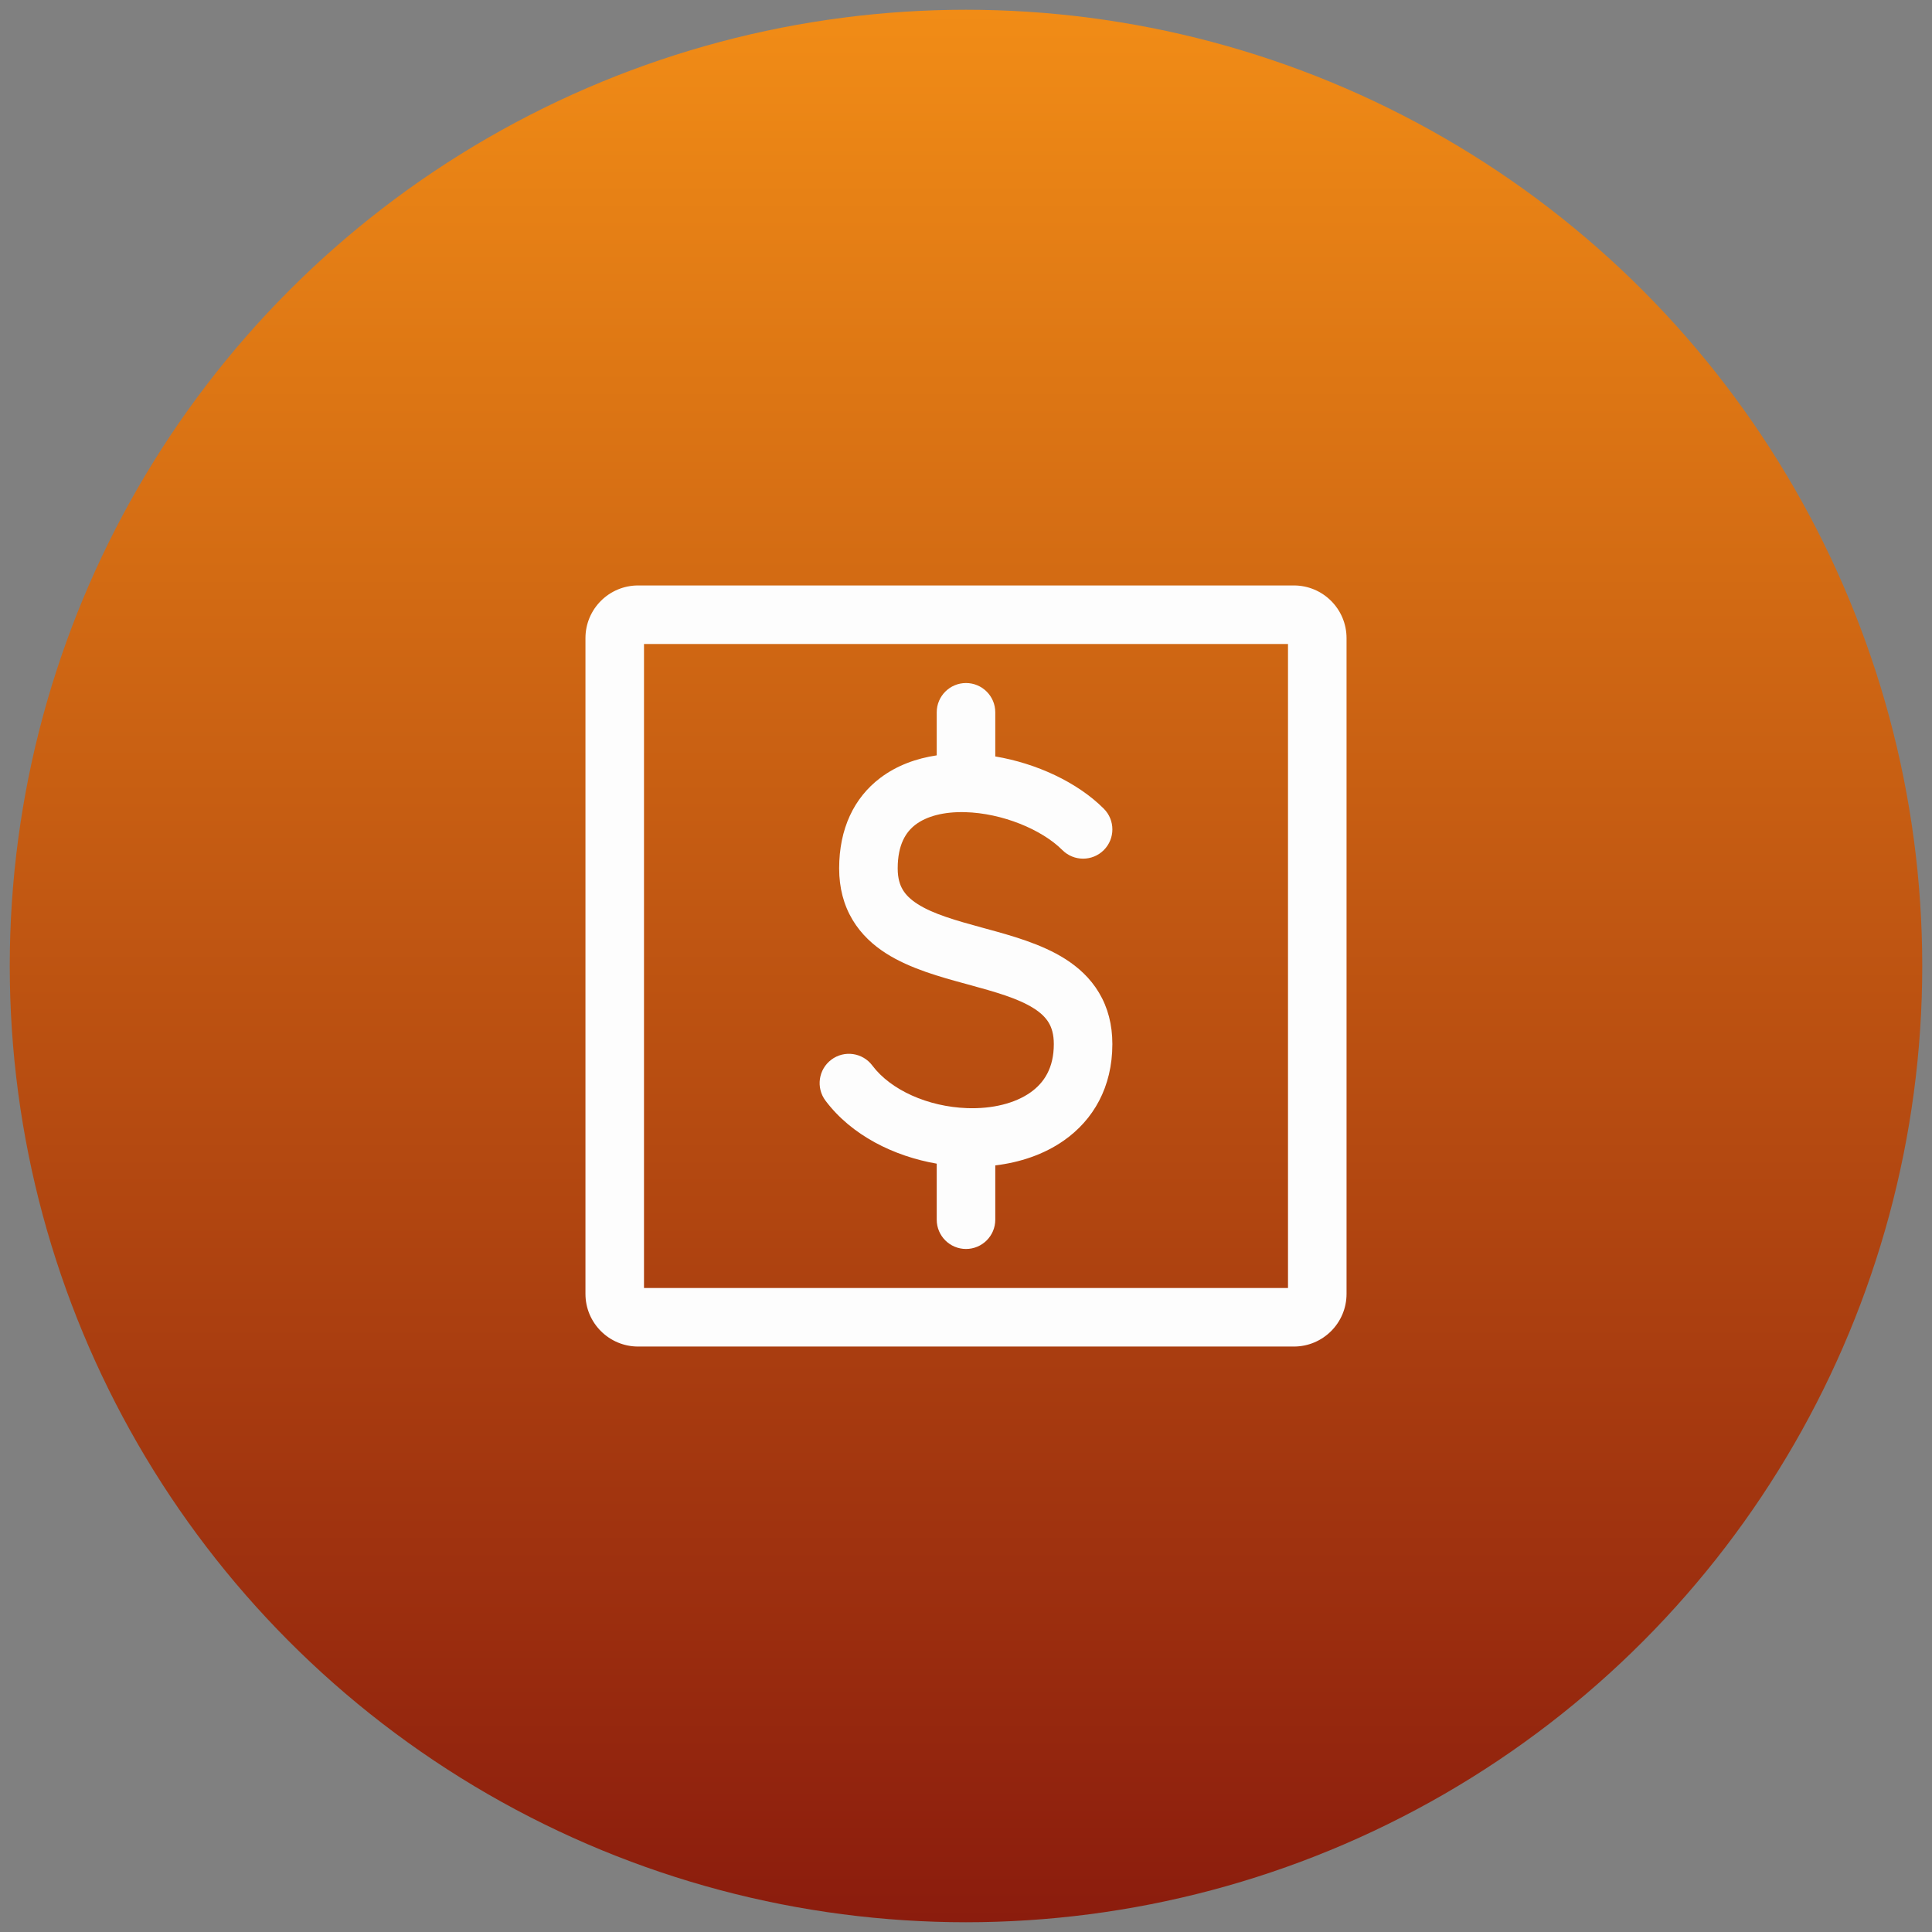
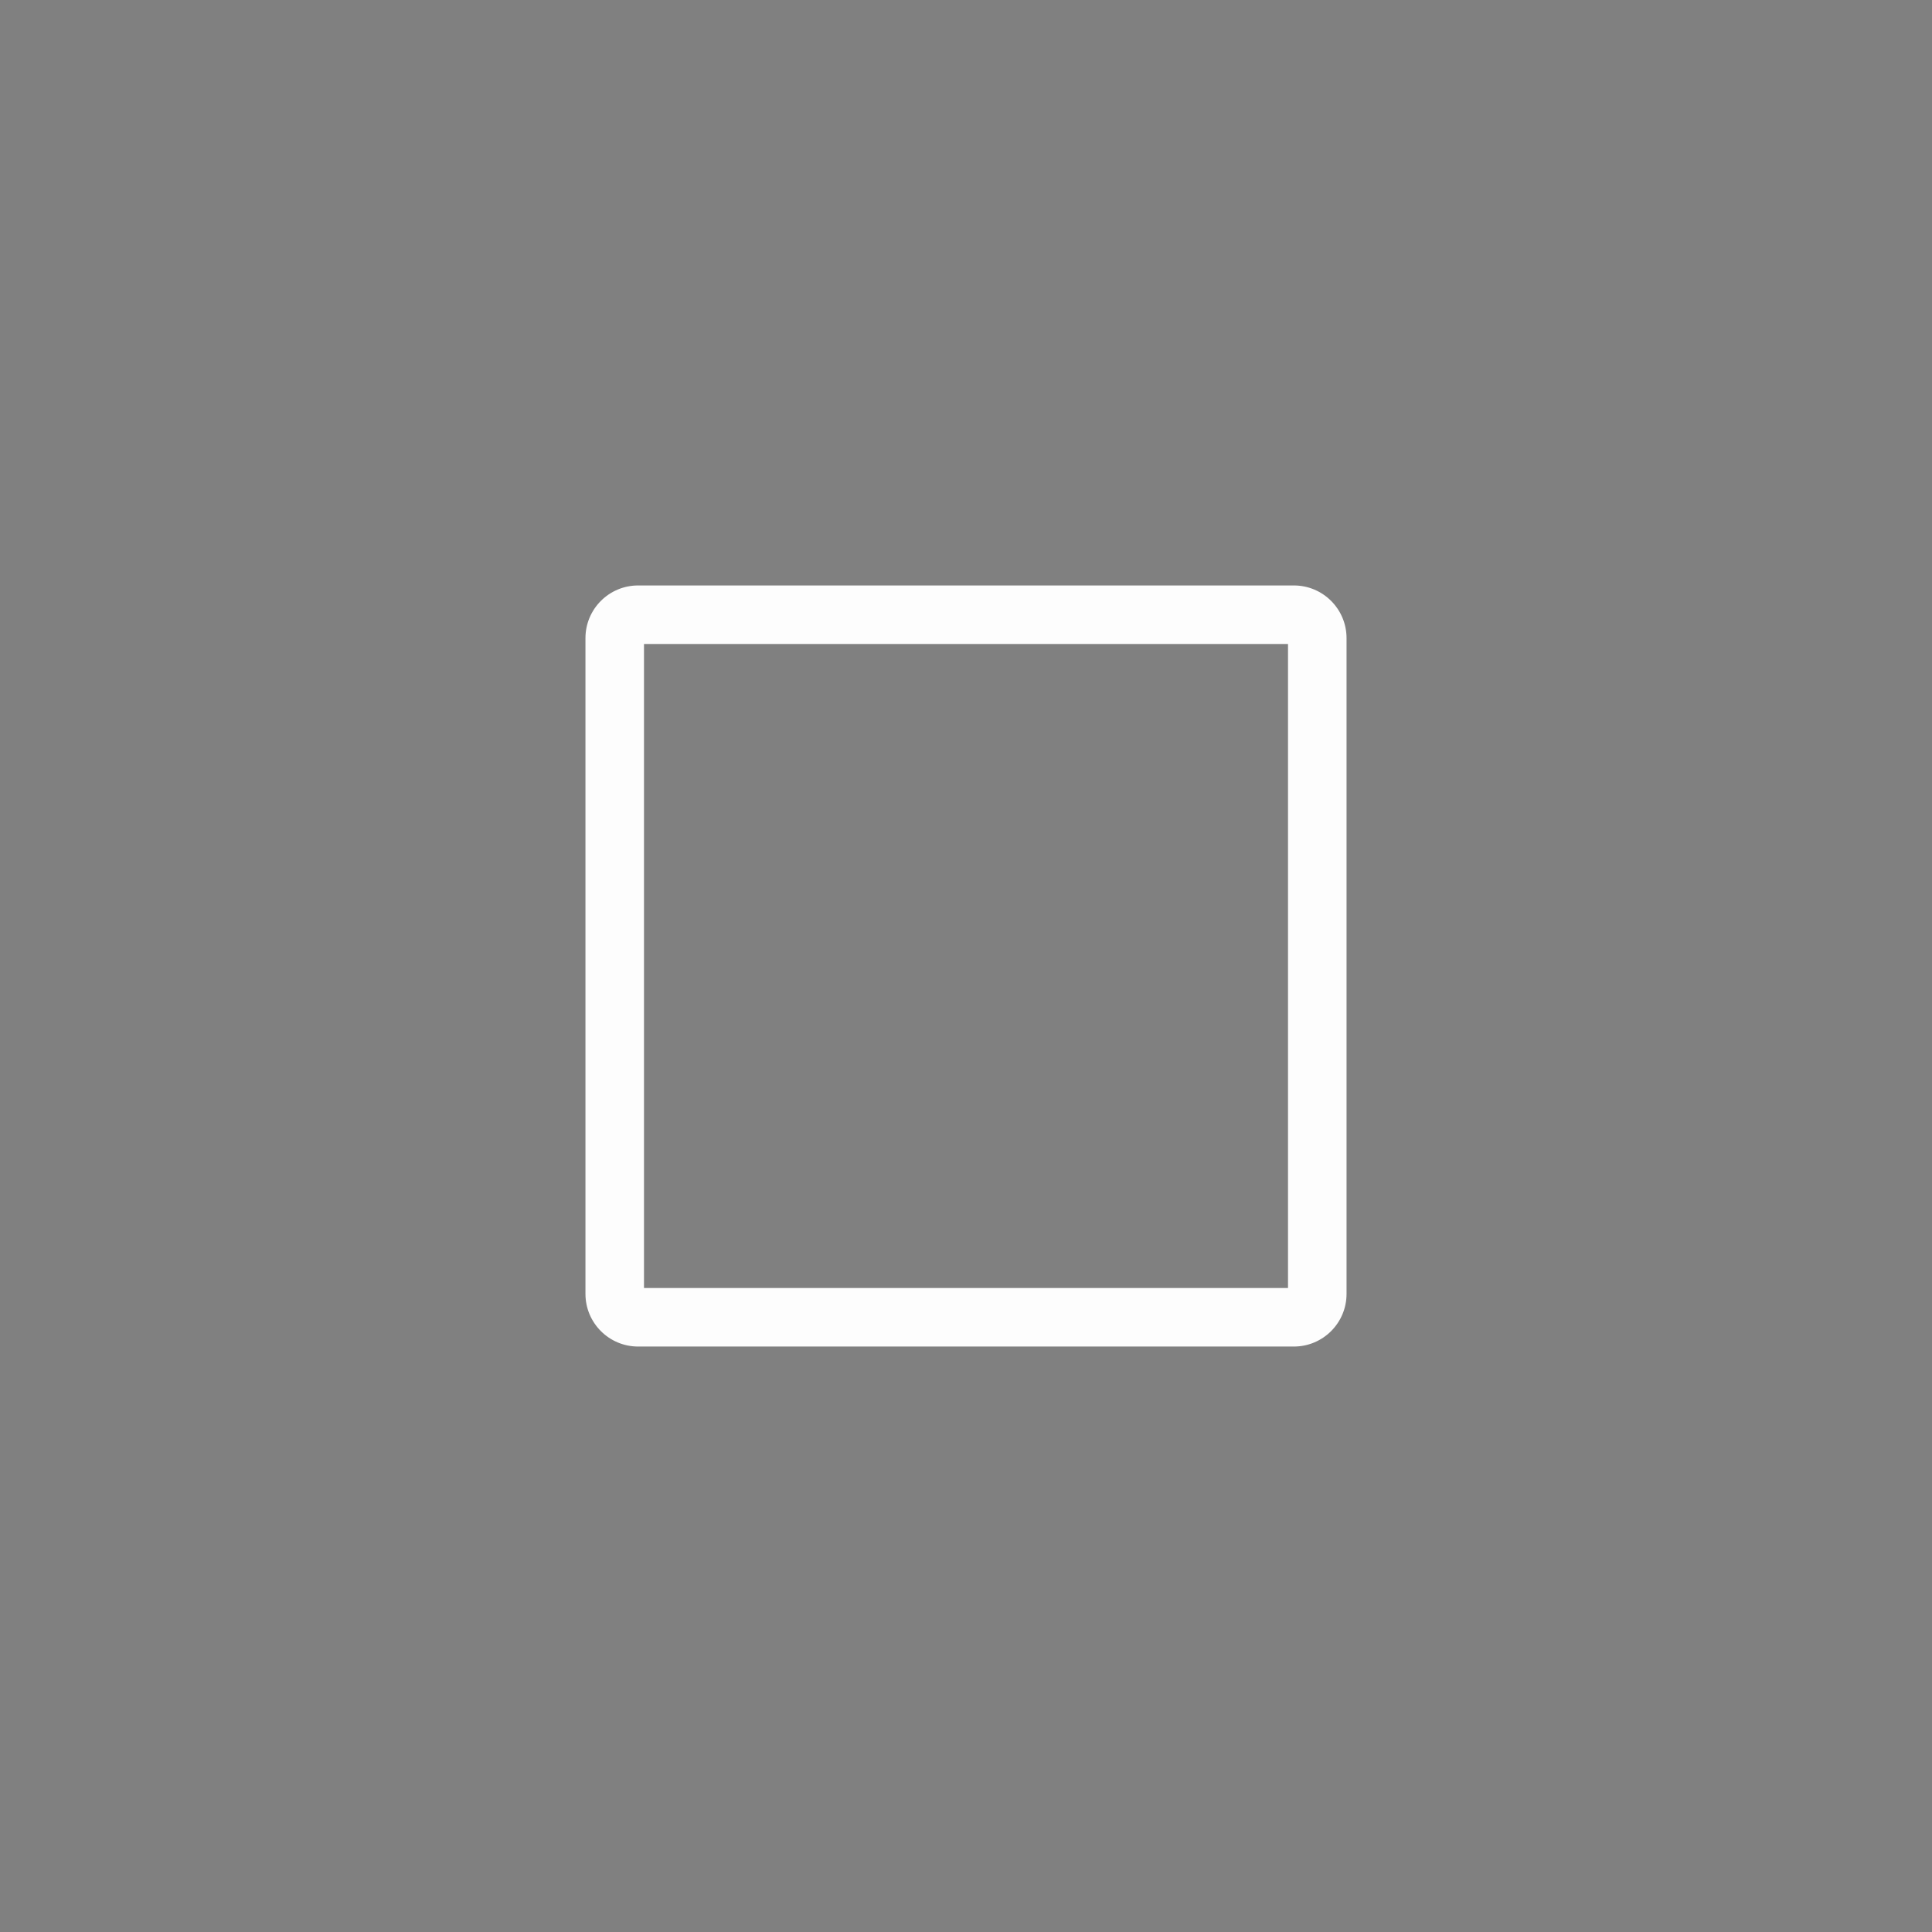
<svg xmlns="http://www.w3.org/2000/svg" width="99" height="99" viewBox="0 0 99 99" fill="none">
  <rect x="0" y="0" width="99" height="99" fill="#808080" stroke="none" />
-   <circle cx="49.5" cy="49.5" r="49" fill="url(#paint0_linear_65_827)" />
  <path fill-rule="evenodd" clip-rule="evenodd" d="M33 33V66H66V33H33ZM30 32.7C30 31.209 31.209 30 32.7 30H66.3C67.791 30 69 31.209 69 32.7V66.3C69 67.791 67.791 69 66.3 69H32.7C31.209 69 30 67.791 30 66.3V32.7Z" fill="#FDFDFD" />
-   <path fill-rule="evenodd" clip-rule="evenodd" d="M49.5 35C50.328 35 51 35.672 51 36.5V38.762C53.097 39.113 55.196 40.075 56.561 41.439C57.147 42.025 57.147 42.975 56.561 43.561C55.975 44.146 55.025 44.146 54.439 43.561C53.383 42.504 51.357 41.668 49.46 41.617C48.348 41.587 47.475 41.832 46.916 42.255C46.421 42.631 46 43.273 46 44.5C46 45.009 46.113 45.347 46.261 45.594C46.413 45.85 46.654 46.093 47.024 46.328C47.825 46.838 48.956 47.16 50.395 47.553C50.432 47.563 50.47 47.574 50.509 47.584C51.799 47.935 53.361 48.361 54.587 49.141C55.247 49.561 55.867 50.116 56.315 50.868C56.77 51.629 57 52.509 57 53.5C57 55.704 56.027 57.384 54.513 58.444C53.483 59.165 52.255 59.567 51 59.718V62.5C51 63.328 50.328 64 49.5 64C48.672 64 48 63.328 48 62.5V59.629C45.815 59.25 43.639 58.185 42.3 56.4C41.803 55.737 41.937 54.797 42.6 54.3C43.263 53.803 44.203 53.937 44.7 54.6C45.642 55.856 47.55 56.711 49.554 56.783C50.862 56.83 52.014 56.532 52.792 55.987C53.51 55.484 54 54.718 54 53.5C54 52.991 53.887 52.653 53.739 52.406C53.587 52.15 53.347 51.907 52.976 51.672C52.175 51.162 51.044 50.84 49.605 50.447C49.568 50.437 49.53 50.426 49.492 50.416C48.201 50.065 46.639 49.639 45.413 48.859C44.753 48.439 44.134 47.884 43.685 47.132C43.231 46.371 43 45.491 43 44.5C43 42.467 43.76 40.882 45.105 39.864C45.961 39.216 46.97 38.86 48 38.706V36.5C48 35.672 48.672 35 49.5 35Z" fill="#FDFDFD" />
  <defs>
    <linearGradient id="paint0_linear_65_827" x1="49.5" y1="0.5" x2="49.5" y2="98.5" gradientUnits="userSpaceOnUse">
      <stop stop-color="#F18C16" />
      <stop offset="1" stop-color="#8B1C0D" />
    </linearGradient>
  </defs>
</svg>